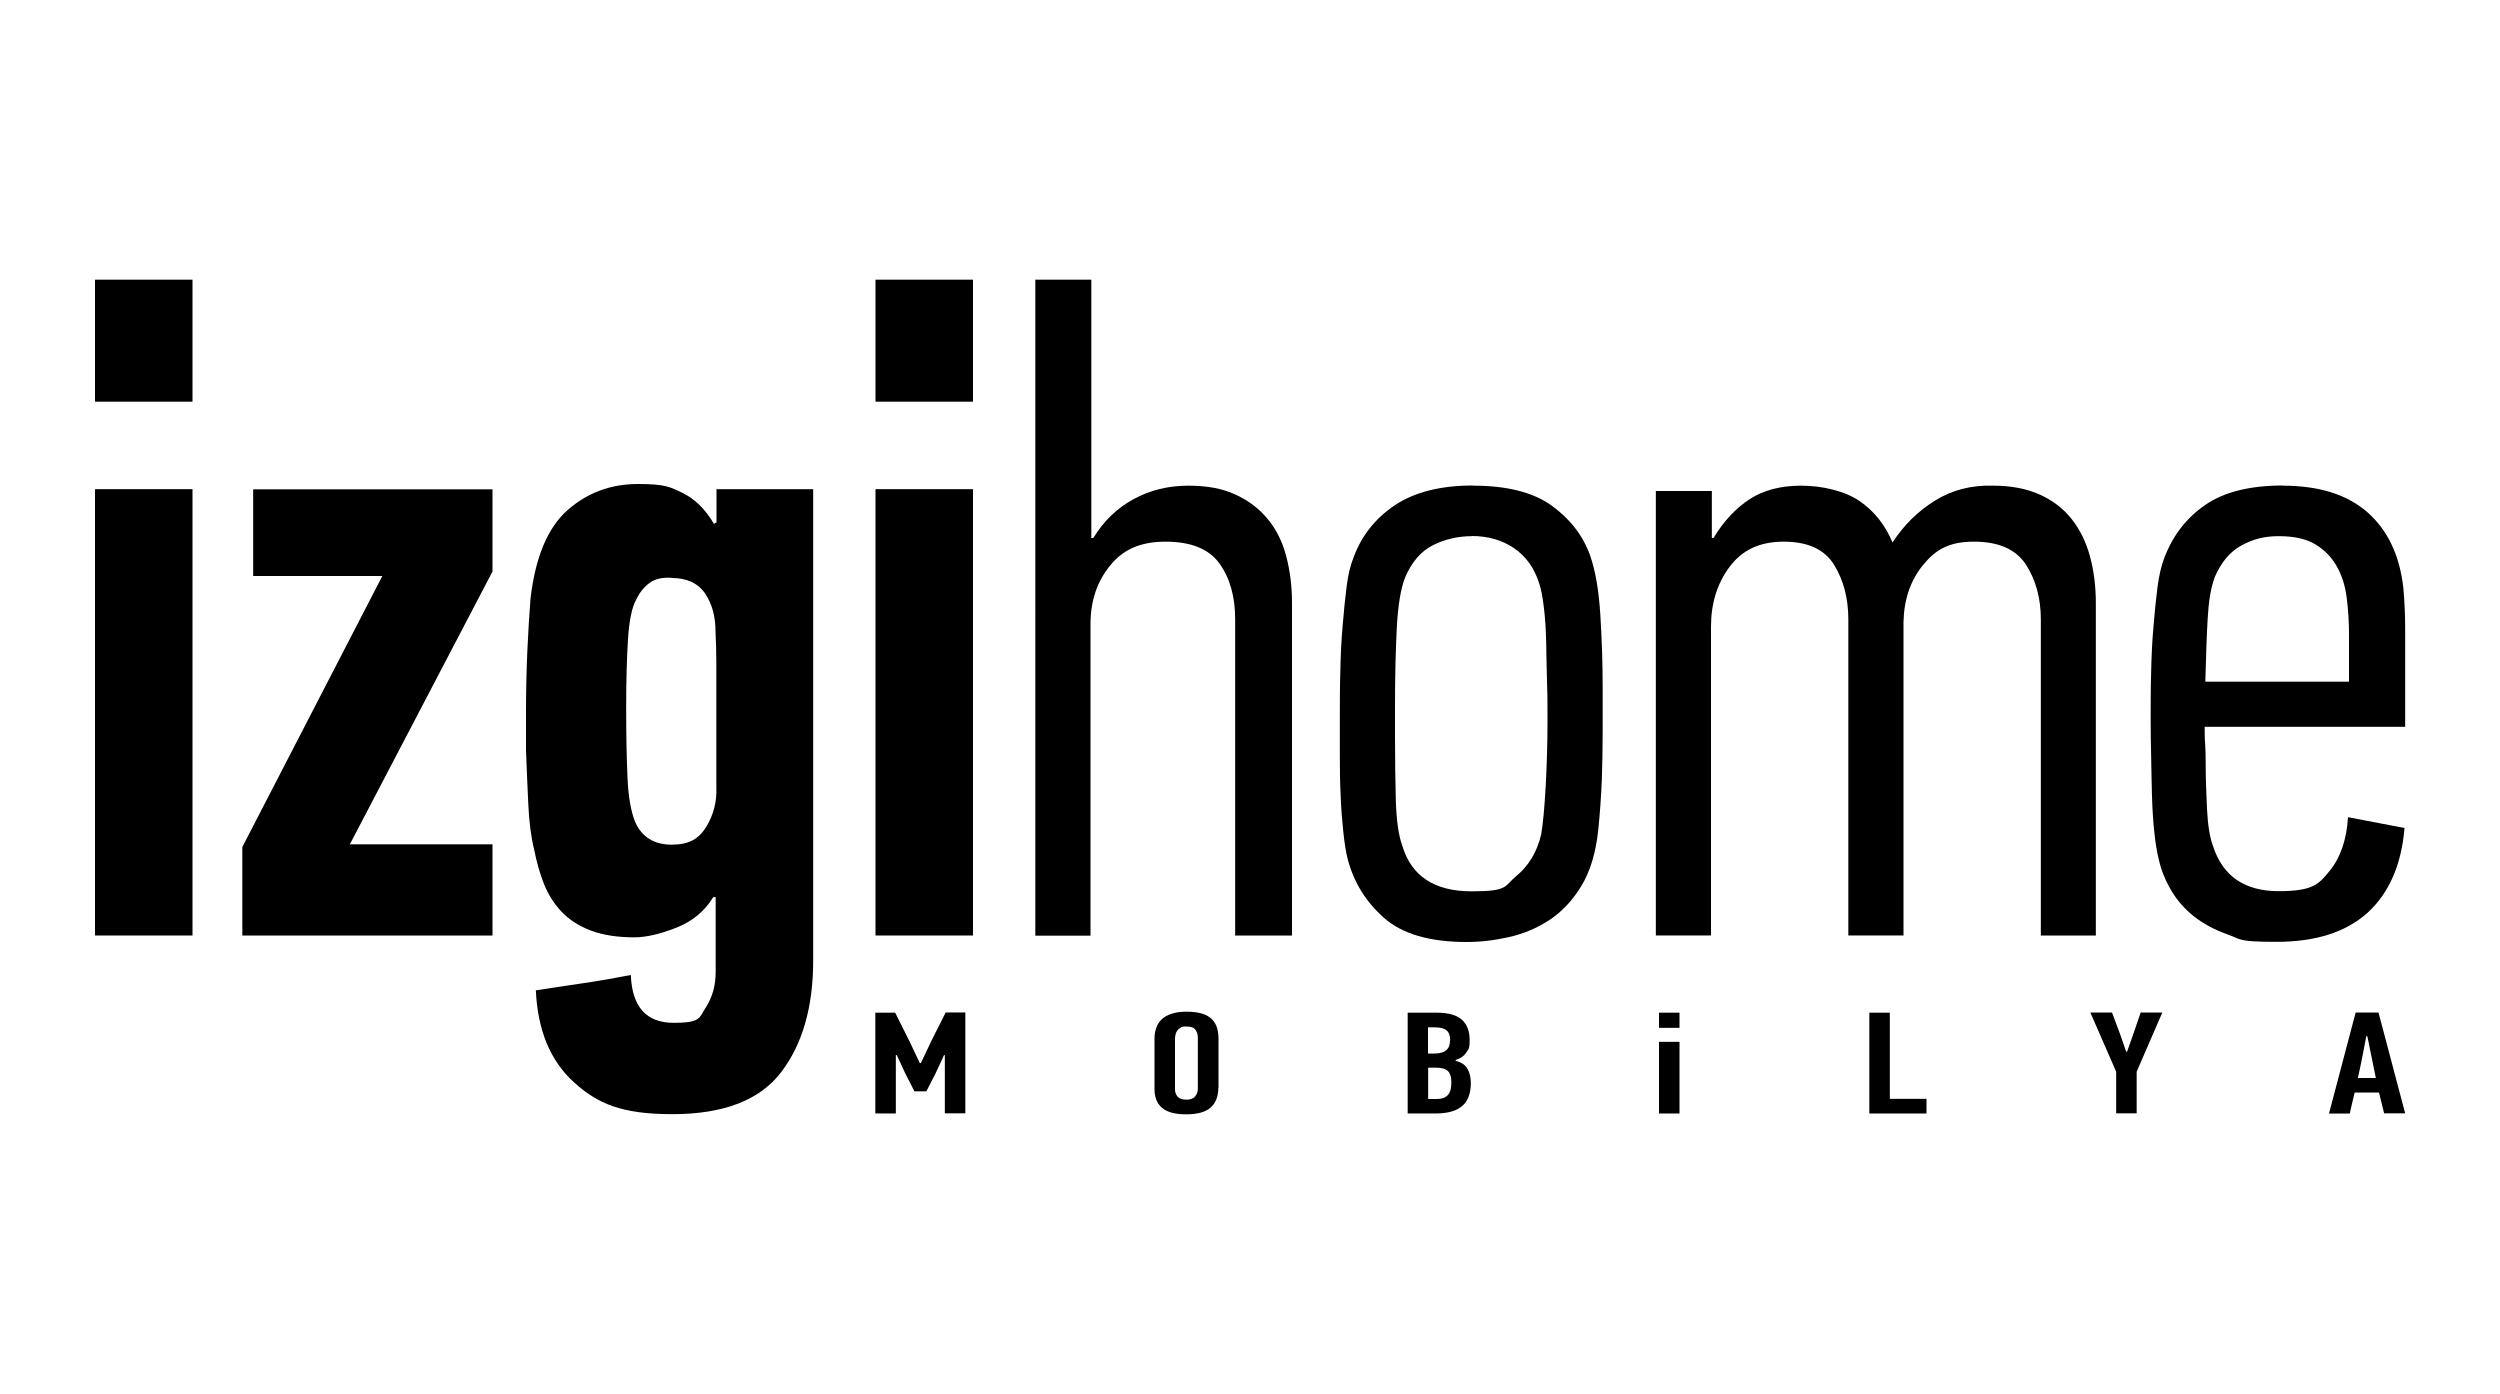
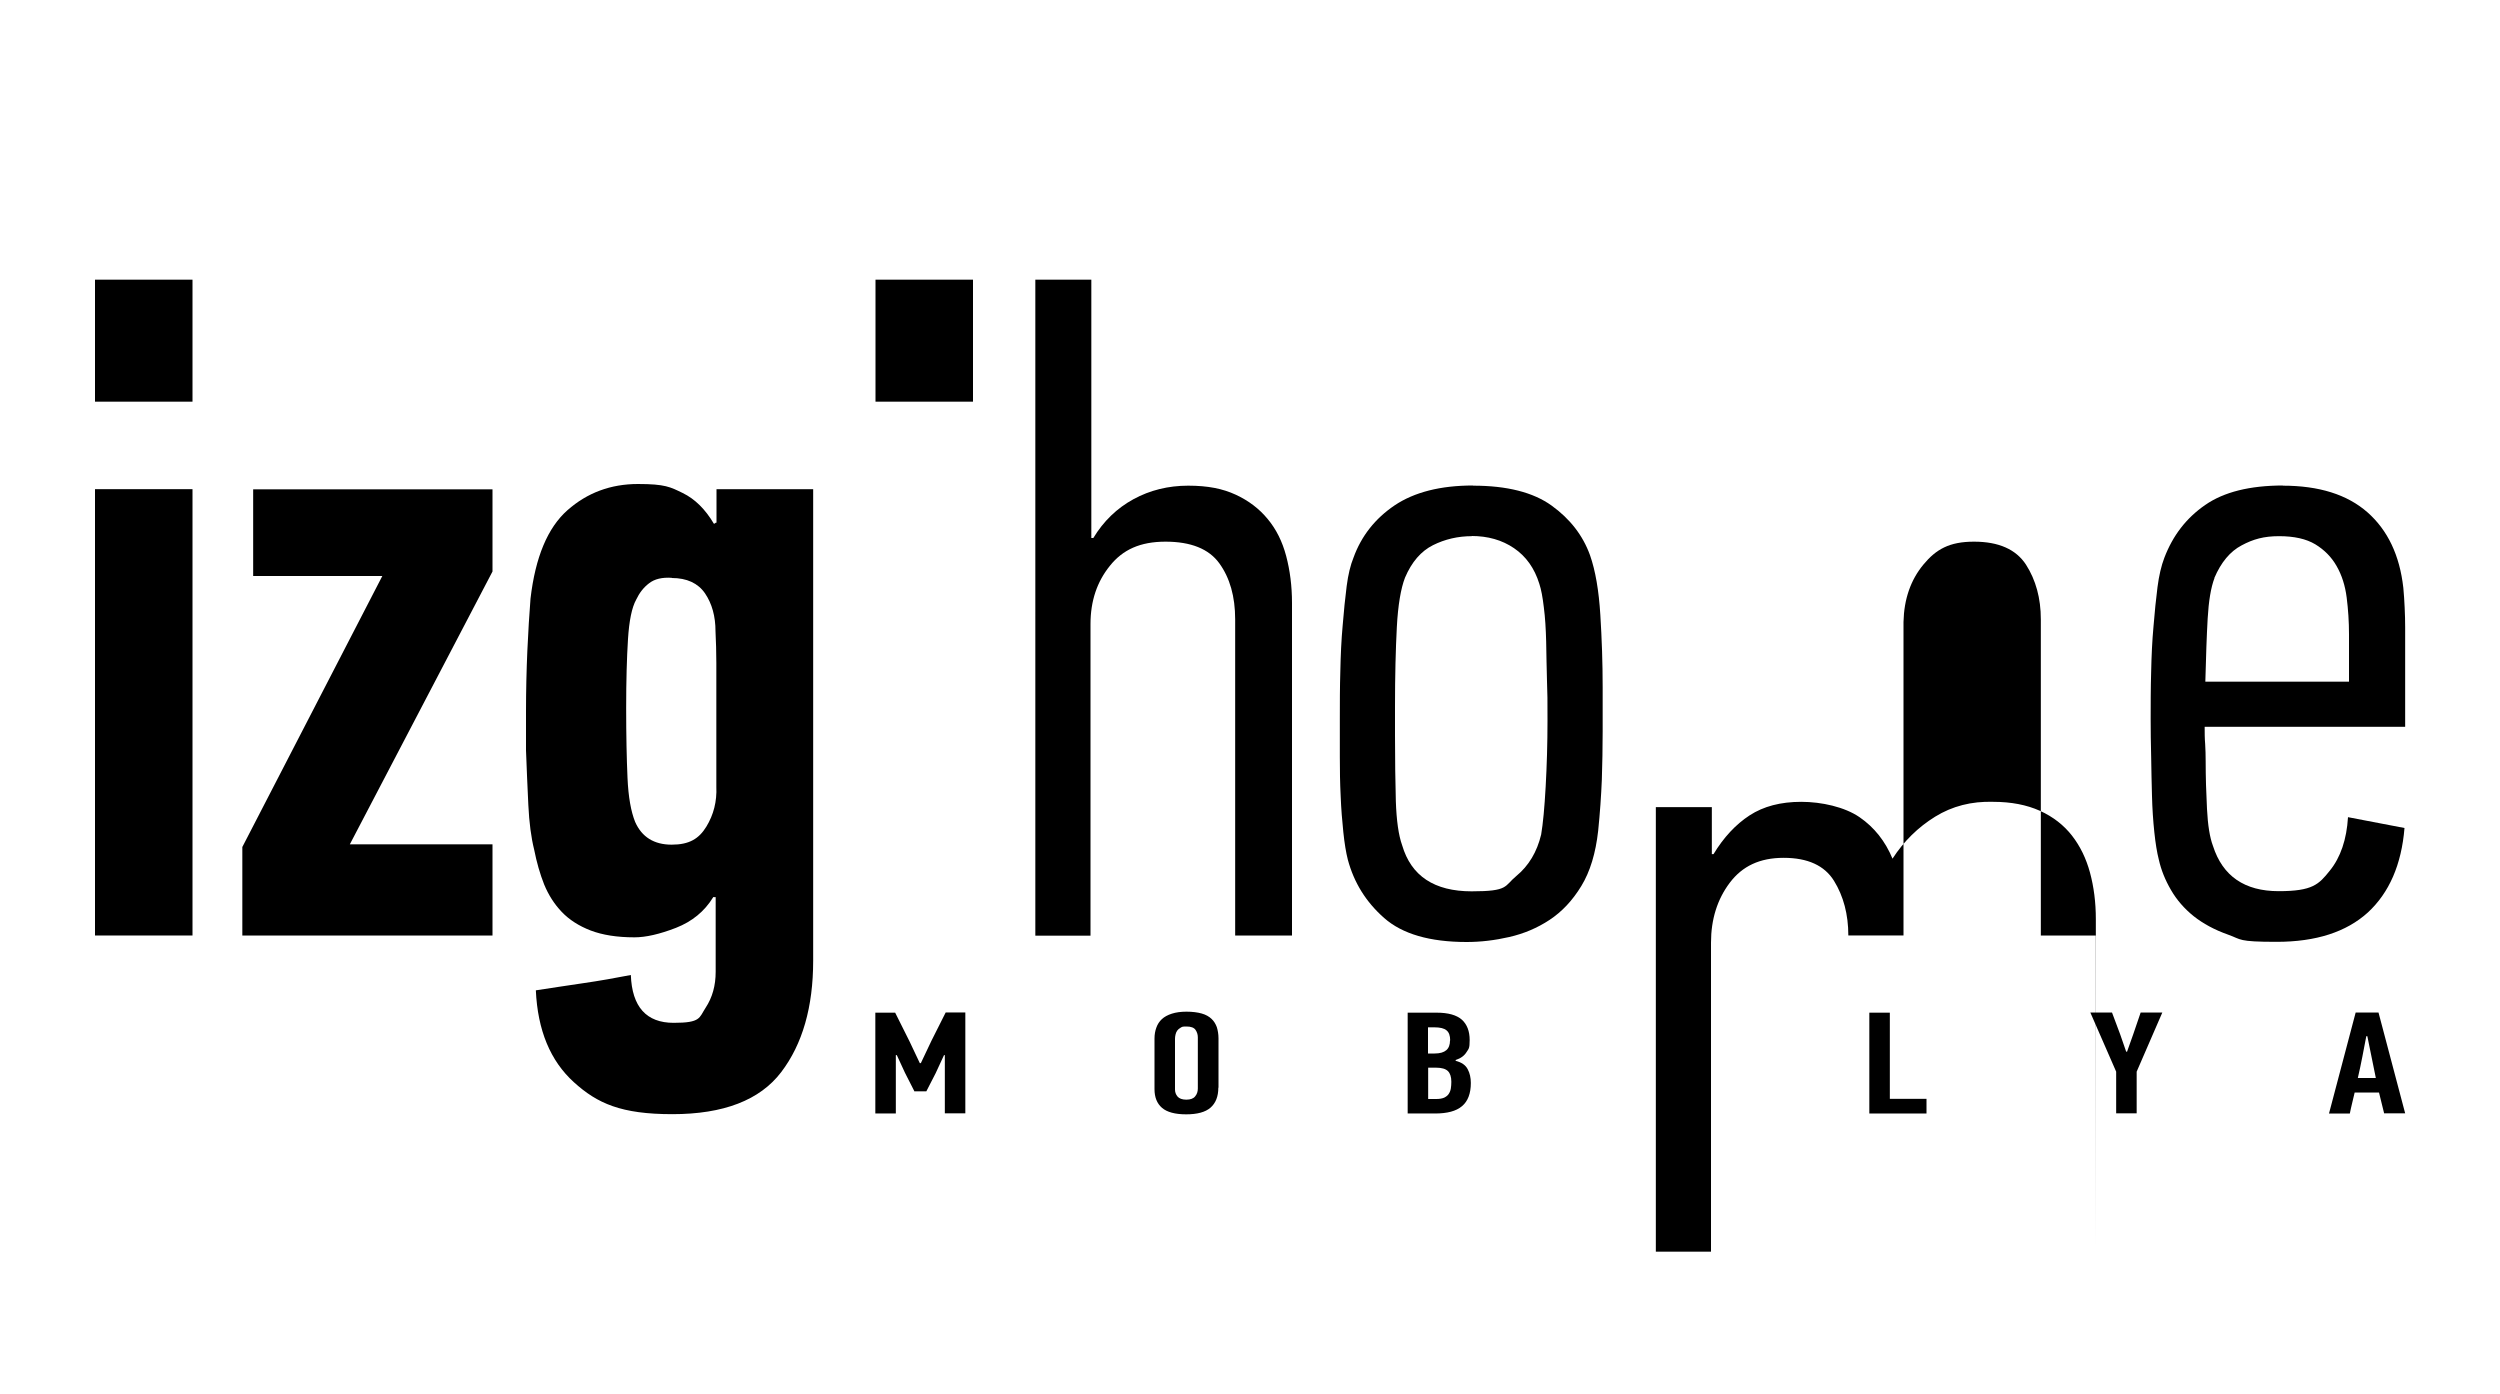
<svg xmlns="http://www.w3.org/2000/svg" id="katman_1" data-name="katman 1" viewBox="0 0 1500 836.4">
  <defs>
    <style>      .cls-1 {        fill: #000;        stroke-width: 0px;      }    </style>
  </defs>
  <rect class="cls-1" x="57" y="167.8" width="58.5" height="73.2" />
  <rect class="cls-1" x="57" y="293.5" width="58.5" height="267.8" />
  <path class="cls-1" d="M145.4,561.3v-53.1l84-162.6h-77.5v-52h143.6v49.3l-85.6,163.7h85.6v54.7h-150.1Z" />
  <path class="cls-1" d="M427.8,538.5c-5.1,8.3-12.5,14.4-22.2,18.2-9.8,3.8-18.1,5.7-24.9,5.7-10.5,0-19.2-1.4-26.3-4.1-7-2.7-12.8-6.4-17.3-11.1-4.5-4.7-8-10.2-10.6-16.5-2.5-6.3-4.5-13.3-6-20.9-1.8-7.2-3-16.2-3.5-26.8-.5-10.7-1-21.6-1.4-32.8v-23.3c0-12.6.3-24.7.8-36.3.5-11.6,1.2-22,1.9-31.4,2.9-24.9,10.3-42.6,22.2-53.1,11.9-10.5,26-15.7,42.3-15.7s19.4,1.8,26.8,5.4c7.4,3.6,13.6,9.8,18.7,18.4.4,0,.6,0,.8-.3s.4-.3.8-.3v-20.1h58v282.9c0,27.8-6.4,50.1-19.2,66.9-12.8,16.8-34.6,25.2-65.3,25.2s-45-6.4-59.1-19.2c-14.1-12.8-21.7-31.1-22.8-55.1,9.3-1.4,18.8-2.9,28.5-4.3,9.7-1.4,19.2-3.1,28.5-4.9.7,19.1,9.3,28.7,25.7,28.7s15.2-3,19.2-9.1c4-6.1,6-13.2,6-21.5v-44.8h-1.6ZM403.1,346.7c-5.8-.4-10.4.7-13.7,3.3-3.3,2.5-5.8,5.8-7.7,9.8-2.6,4.7-4.2,12.6-4.9,23.6-.7,11-1.1,24.8-1.1,41.5s.3,30.2.8,41.7c.5,11.6,2.1,20.4,4.6,26.6,4,9,11.3,13.6,21.9,13.6s16.4-3.6,20.8-10.8c4.4-7.2,6.4-15.2,6-23.9v-74.3c0-6.5-.2-12.8-.5-19,0-9-2.1-16.6-6.3-22.8-4.2-6.1-10.9-9.2-20-9.2Z" />
  <rect class="cls-1" x="525.3" y="167.8" width="58.5" height="73.2" />
-   <rect class="cls-1" x="525.3" y="293.5" width="58.5" height="267.8" />
  <path class="cls-1" d="M654.9,322.8h1.1c6.1-10.1,14.2-17.9,24.1-23.3,9.9-5.4,20.9-8.1,32.8-8.1s20.7,1.8,28.5,5.4c7.8,3.6,14.2,8.5,19.2,14.6,5.1,6.1,8.8,13.5,11.1,22.2,2.3,8.7,3.5,18.1,3.5,28.2v199.5h-34.1v-189.7c0-13.7-3.2-24.9-9.5-33.6-6.3-8.7-17.1-13-32.3-13s-25.6,4.8-33.3,14.4c-7.8,9.6-11.7,21.2-11.7,35v187h-33.1V167.8h33.6v155Z" />
  <path class="cls-1" d="M883.9,291.4c20.3,0,36,4,47,11.9,11.1,8,18.8,17.9,23.1,29.8,3.3,9.4,5.3,21.3,6.2,35.8.9,14.5,1.4,28.9,1.4,43.4v26.6c0,9.8-.2,19.4-.5,29-.4,9.6-1.1,19.8-2.2,30.6-1.5,13.4-4.8,24.4-10.1,33.1-5.3,8.7-11.6,15.4-19,20.3-7.4,4.9-15.5,8.3-24.2,10.3-8.7,2-17.2,3-25.6,3-22.1,0-38.6-4.8-49.5-14.4-10.9-9.6-18.1-21.2-21.8-35-1.1-4.3-2-9.8-2.7-16.5-.7-6.7-1.3-13.9-1.6-21.7-.4-7.8-.5-15.6-.5-23.6v-22.8c0-9.4,0-18.9.3-28.5.2-9.6.6-18.7,1.4-27.4.7-8.7,1.5-16.5,2.4-23.6.9-7,2.3-12.7,4.1-17.1,4.7-13,13-23.5,24.7-31.4,11.8-7.9,27.5-11.9,47-11.9ZM883.1,321.7c-8.3,0-16.1,1.8-23.3,5.4-7.2,3.6-12.8,10.1-16.8,19.5-2.5,6.5-4.2,16.4-4.9,29.7-.7,13.3-1.1,29.2-1.1,47.6v17.3c0,14.8.2,27.9.5,39.5.4,11.5,1.6,20.4,3.8,26.5,5.4,18.4,19.3,27.6,41.7,27.6s19.4-3.1,26.8-9.2c7.4-6.1,12.4-14.4,14.9-24.9,1.1-6.5,2-16,2.7-28.7.7-12.6,1.1-25.8,1.1-39.5s0-15.5-.3-23.8c-.2-8.3-.4-16.2-.5-23.8-.2-7.6-.6-14.4-1.4-20.5-.7-6.1-1.6-10.8-2.7-14.1-2.9-9.4-8-16.5-15.2-21.4-7.2-4.9-15.7-7.3-25.5-7.3Z" />
-   <path class="cls-1" d="M1257.6,561.3h-33.1v-189.7c0-12.6-3-23.6-8.9-32.8-6-9.2-16.4-13.8-31.2-13.8s-22.8,4.6-30.4,13.8c-7.6,9.2-11.6,20.7-11.9,34.4v188.1h-33.1v-189.7c0-12.6-2.9-23.6-8.6-32.8-5.7-9.2-15.8-13.8-30.2-13.8s-24.8,5-32.3,14.9c-7.5,9.9-11.3,22-11.3,36v185.4h-33.1v-266.7h33.6v28.2h1c6.1-10.1,13.4-17.9,21.7-23.3,8.3-5.4,18.6-8.1,30.9-8.1s26.1,3.1,35,9.2c8.9,6.1,15.5,14.5,19.8,24.9,6.8-10.5,15.4-18.9,25.6-25.2,10.2-6.3,21.8-9.3,34.8-8.9,10.8,0,20.1,1.8,28.1,5.4,7.9,3.6,14.3,8.6,19.2,14.9,4.9,6.3,8.5,13.7,10.8,22.2,2.3,8.5,3.5,17.8,3.5,27.9v199.5Z" />
+   <path class="cls-1" d="M1257.6,561.3h-33.1v-189.7c0-12.6-3-23.6-8.9-32.8-6-9.2-16.4-13.8-31.2-13.8s-22.8,4.6-30.4,13.8c-7.6,9.2-11.6,20.7-11.9,34.4v188.1h-33.1c0-12.6-2.9-23.6-8.6-32.8-5.7-9.2-15.8-13.8-30.2-13.8s-24.8,5-32.3,14.9c-7.5,9.9-11.3,22-11.3,36v185.4h-33.1v-266.7h33.6v28.2h1c6.1-10.1,13.4-17.9,21.7-23.3,8.3-5.4,18.6-8.1,30.9-8.1s26.1,3.1,35,9.2c8.9,6.1,15.5,14.5,19.8,24.9,6.8-10.5,15.4-18.9,25.6-25.2,10.2-6.3,21.8-9.3,34.8-8.9,10.8,0,20.1,1.8,28.1,5.4,7.9,3.6,14.3,8.6,19.2,14.9,4.9,6.3,8.5,13.7,10.8,22.2,2.3,8.5,3.5,17.8,3.5,27.9v199.5Z" />
  <path class="cls-1" d="M1369.6,291.4c21.8,0,38.7,5.3,50.9,16,12.1,10.7,19.3,25.7,21.5,45.3.4,4,.6,8,.8,11.9.2,4,.3,8,.3,11.9v59.6h-120.3c0,3.6,0,7,.3,10.3.2,3.3.3,6.7.3,10.3,0,9.4.3,19,.8,28.7.5,9.8,1.7,17.2,3.6,22.2,5.8,18.1,19,27.1,39.4,27.1s24.1-4.1,30.6-12.2c6.6-8.1,10.2-18.9,11-32.2l33.9,6.5c-1.8,22-9.2,38.9-22,50.7-12.9,11.7-31.1,17.6-54.7,17.6s-20.9-1.4-29.1-4.3c-8.2-2.9-15-6.6-20.7-11.1-5.6-4.5-10.2-9.8-13.6-15.7-3.5-6-5.9-12-7.3-18.2-1.1-4.3-2-9.8-2.7-16.5-.7-6.7-1.2-13.9-1.4-21.7-.2-7.8-.4-15.6-.5-23.6-.2-7.9-.3-15.5-.3-22.8s0-18.8.3-28.2c.2-9.4.6-18.4,1.4-27.1.7-8.7,1.5-16.5,2.4-23.6.9-7,2.3-12.9,4.1-17.6,5.1-13.4,13.2-23.9,24.5-31.7,11.2-7.8,26.8-11.7,46.8-11.7ZM1328.7,346.8c-2.2,5.8-3.5,13.9-4.1,24.3-.6,10.4-1,23-1.4,37.9h86.2v-28.4c0-7.6-.5-15-1.4-22.1-.9-7.1-2.9-13.4-6-18.8-3.1-5.5-7.4-9.8-12.8-13.1-5.5-3.3-12.7-4.9-21.8-4.9s-15.5,1.8-22.4,5.5c-6.9,3.6-12.4,10.2-16.4,19.6Z" />
  <g>
    <path class="cls-1" d="M548.7,654.9l-5.7-11.2-4.9-10.6h-.6v35h-12.3v-60.5h11.9l8.6,17.2,6.2,13.1h.6l6.4-13.5,8.5-16.9h11.8v60.5h-12.3v-34.9h-.5l-5,10.8-5.6,10.9h-7.4Z" />
    <path class="cls-1" d="M731,652.6c0,5.3-1.6,9.3-4.7,12-3.1,2.7-8,4-14.6,4s-11.5-1.3-14.5-3.9c-3-2.6-4.5-6.3-4.5-11.2v-30.4c0-2.4.4-4.6,1.1-6.5.7-2,1.8-3.7,3.3-5.1,1.5-1.4,3.5-2.5,6-3.3,2.5-.8,5.4-1.2,8.8-1.2s6.7.4,9.1,1.1c2.5.7,4.4,1.8,5.9,3.2,1.5,1.4,2.5,3.1,3.2,5,.6,2,1,4.2,1,6.7v29.6ZM718.7,622.4c0-1.7-.5-3.2-1.4-4.5-.9-1.3-2.7-2-5.4-2s-2.6.2-3.5.7c-.9.5-1.6,1.1-2.1,1.8-.5.7-.8,1.5-1,2.4-.2.9-.3,1.7-.3,2.5v30.4c0,1.6.5,3,1.5,4.2,1,1.2,2.8,1.9,5.3,1.9s4.3-.7,5.3-2c1.1-1.3,1.6-2.9,1.6-4.7v-30.8Z" />
    <path class="cls-1" d="M873.4,636.5c3.5.9,5.9,2.5,7.2,5,1.3,2.4,1.9,5.2,1.9,8.3,0,6.3-1.8,11-5.3,13.9-3.5,3-8.9,4.4-16.2,4.4h-16.4v-60.5h17.3c7,0,12,1.4,15.2,4.2,3.1,2.8,4.7,6.9,4.7,12.2s-.6,5.2-1.9,7.3c-1.3,2.1-3.4,3.7-6.5,4.7v.4ZM870.1,624.2c0-2.8-.7-4.8-2.2-6-1.4-1.2-3.8-1.8-7.2-1.8h-3.9v15.7h4c3.2,0,5.5-.7,7-2,1.5-1.3,2.2-3.3,2.2-5.8ZM870.8,649c0-2.8-.7-5-2-6.3-1.4-1.4-3.8-2.1-7.2-2.1h-4.7v18.8h4.9c2,0,3.5-.3,4.7-.8,1.2-.6,2.1-1.3,2.7-2.2.6-.9,1.1-2,1.3-3.3.2-1.3.3-2.6.3-4Z" />
    <path class="cls-1" d="M995.4,616.7v-9.1h12.3v9.1h-12.3ZM995.4,668.1v-43h12.3v43h-12.3Z" />
    <path class="cls-1" d="M1121.6,668.1v-60.5h12.3v51.7h22v8.8h-34.3Z" />
    <path class="cls-1" d="M1276.2,631.1l3.8-10.7,4.4-12.9h13l-15.4,35.5v25h-12.3v-25l-15.5-35.5h13l4.9,13.1,3.6,10.4h.5Z" />
    <path class="cls-1" d="M1430.5,668.1l-3.1-12.6h-14.6c-.5,2.1-1,4.2-1.5,6.3-.5,2.1-1,4.2-1.4,6.3h-12.5c2.7-10.1,5.3-20.2,8-30.3,2.7-10,5.3-20.1,8-30.3h13.7l16,60.5h-12.5ZM1419.8,621.6c-.8,4.2-1.6,8.3-2.4,12.5-.8,4.1-1.7,8.4-2.7,12.7h10.8l-5.1-25.1h-.6Z" />
  </g>
</svg>